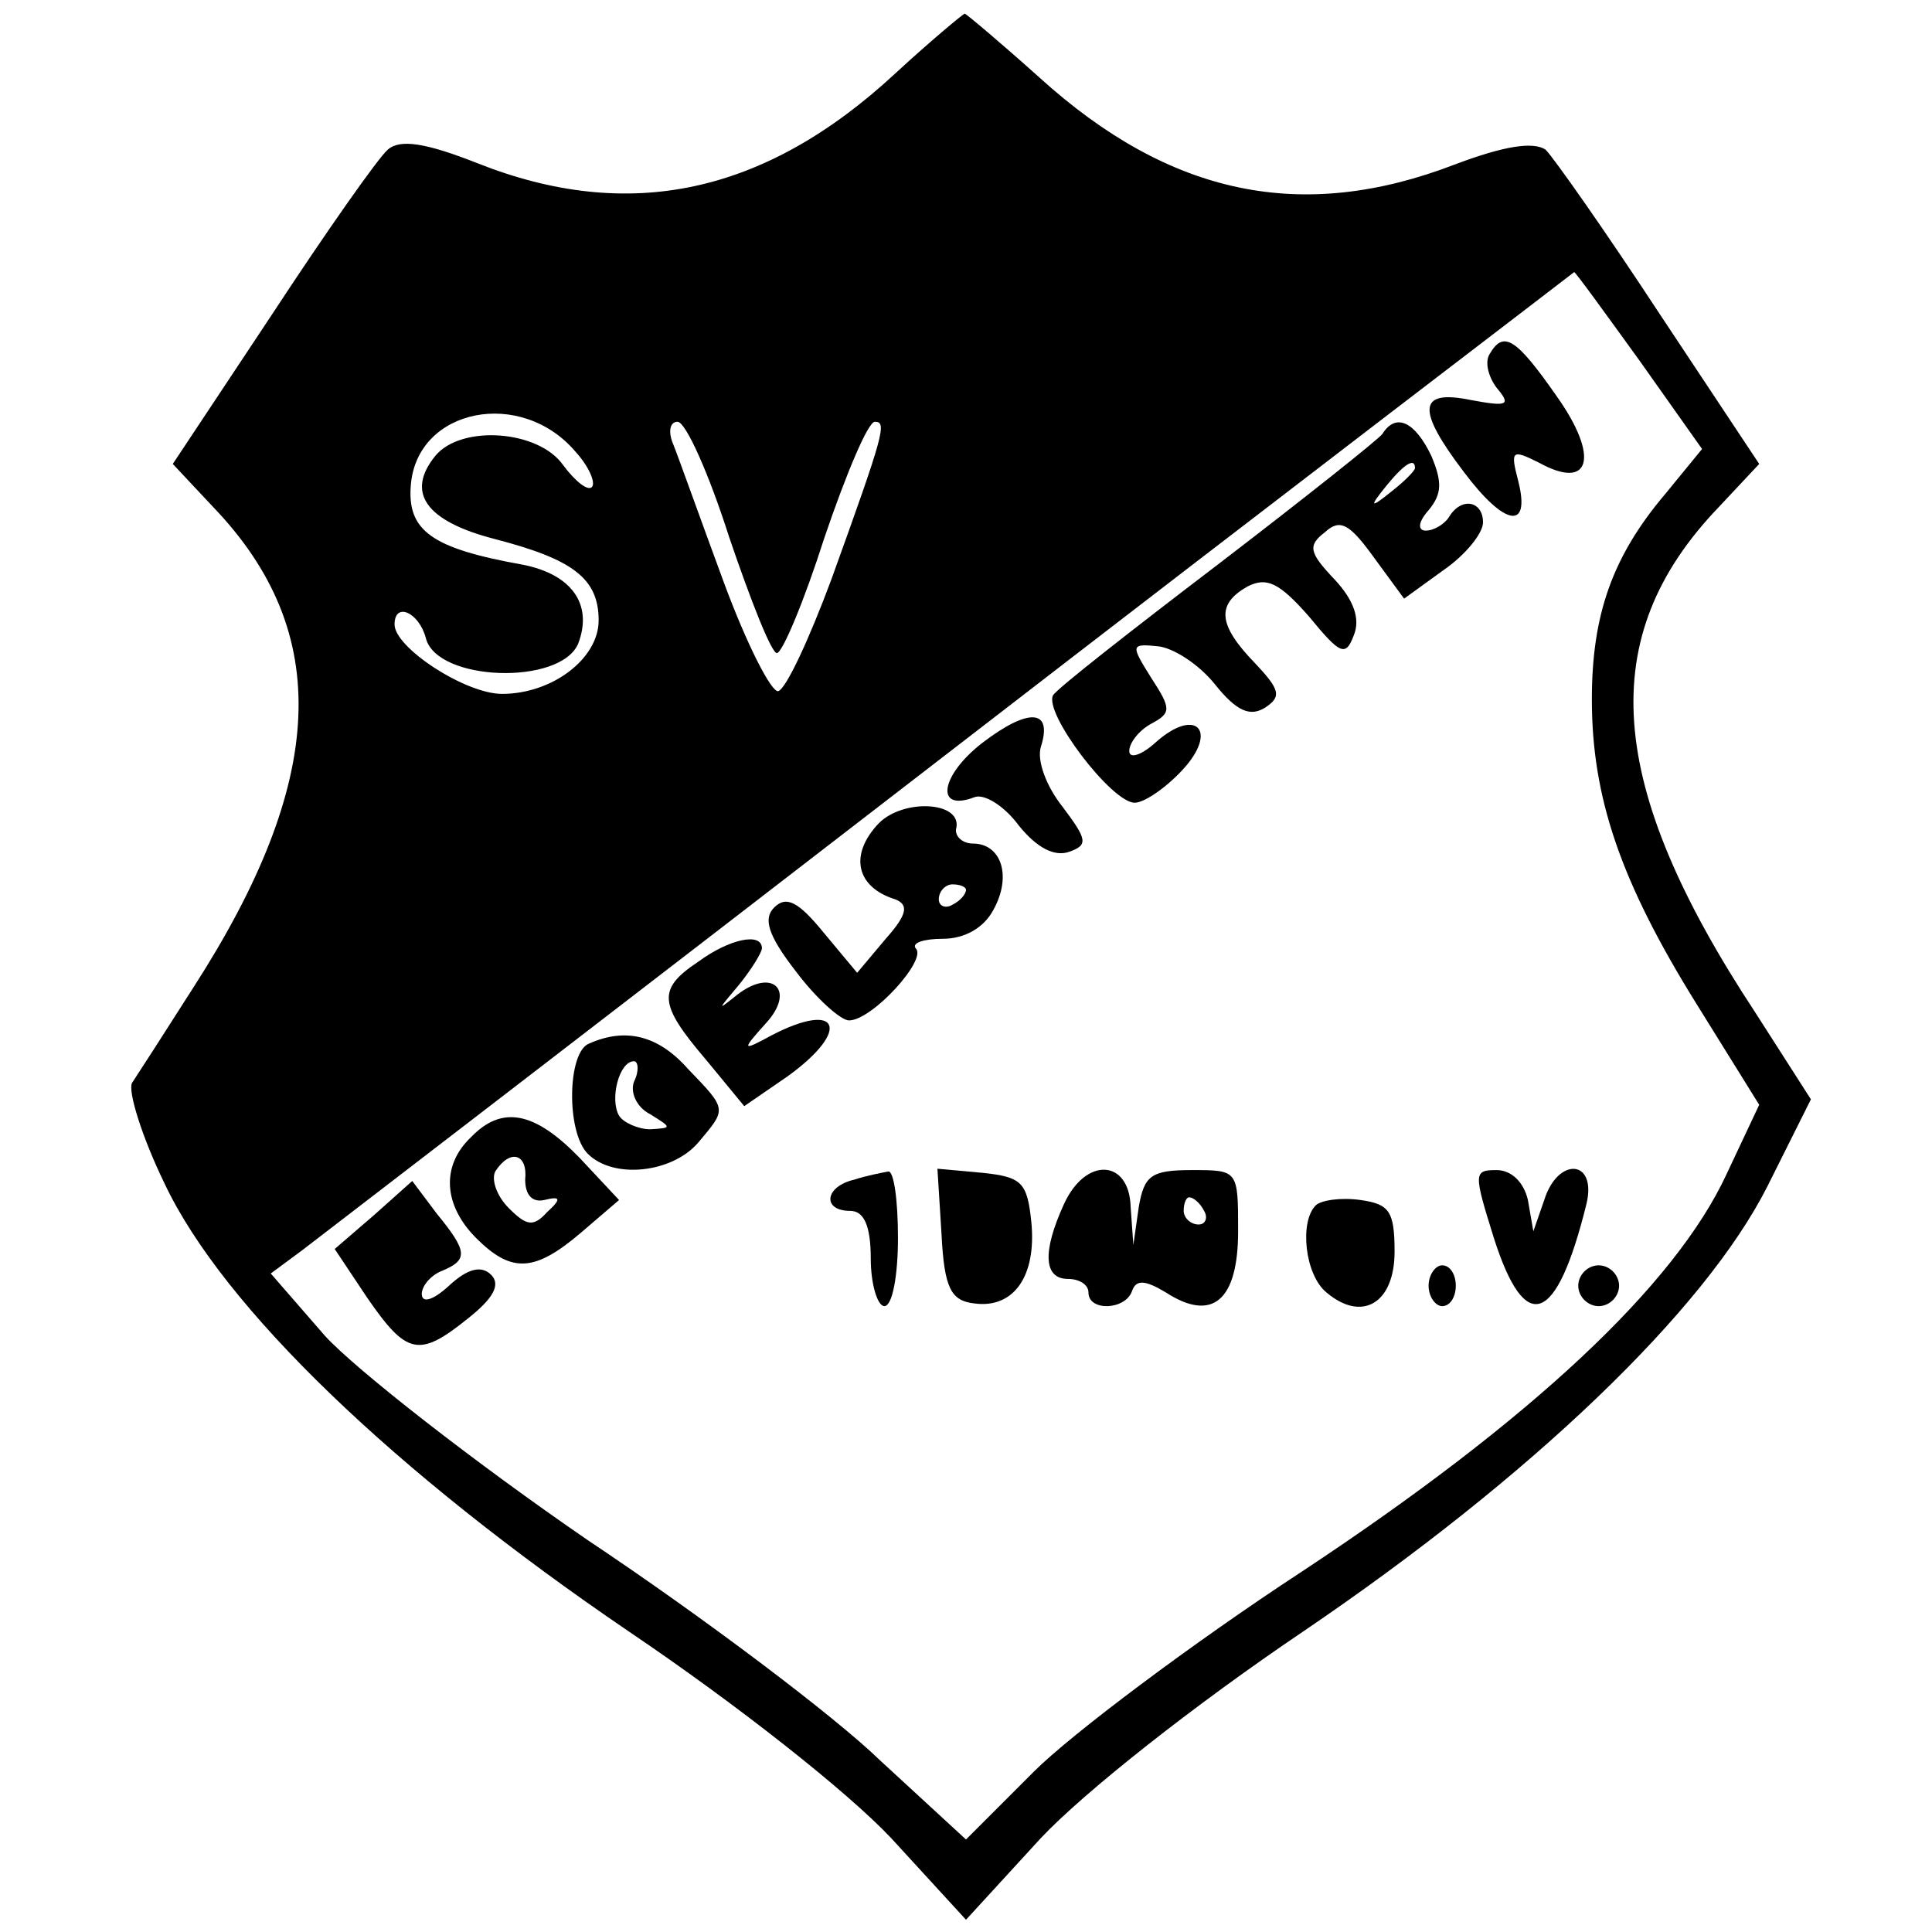
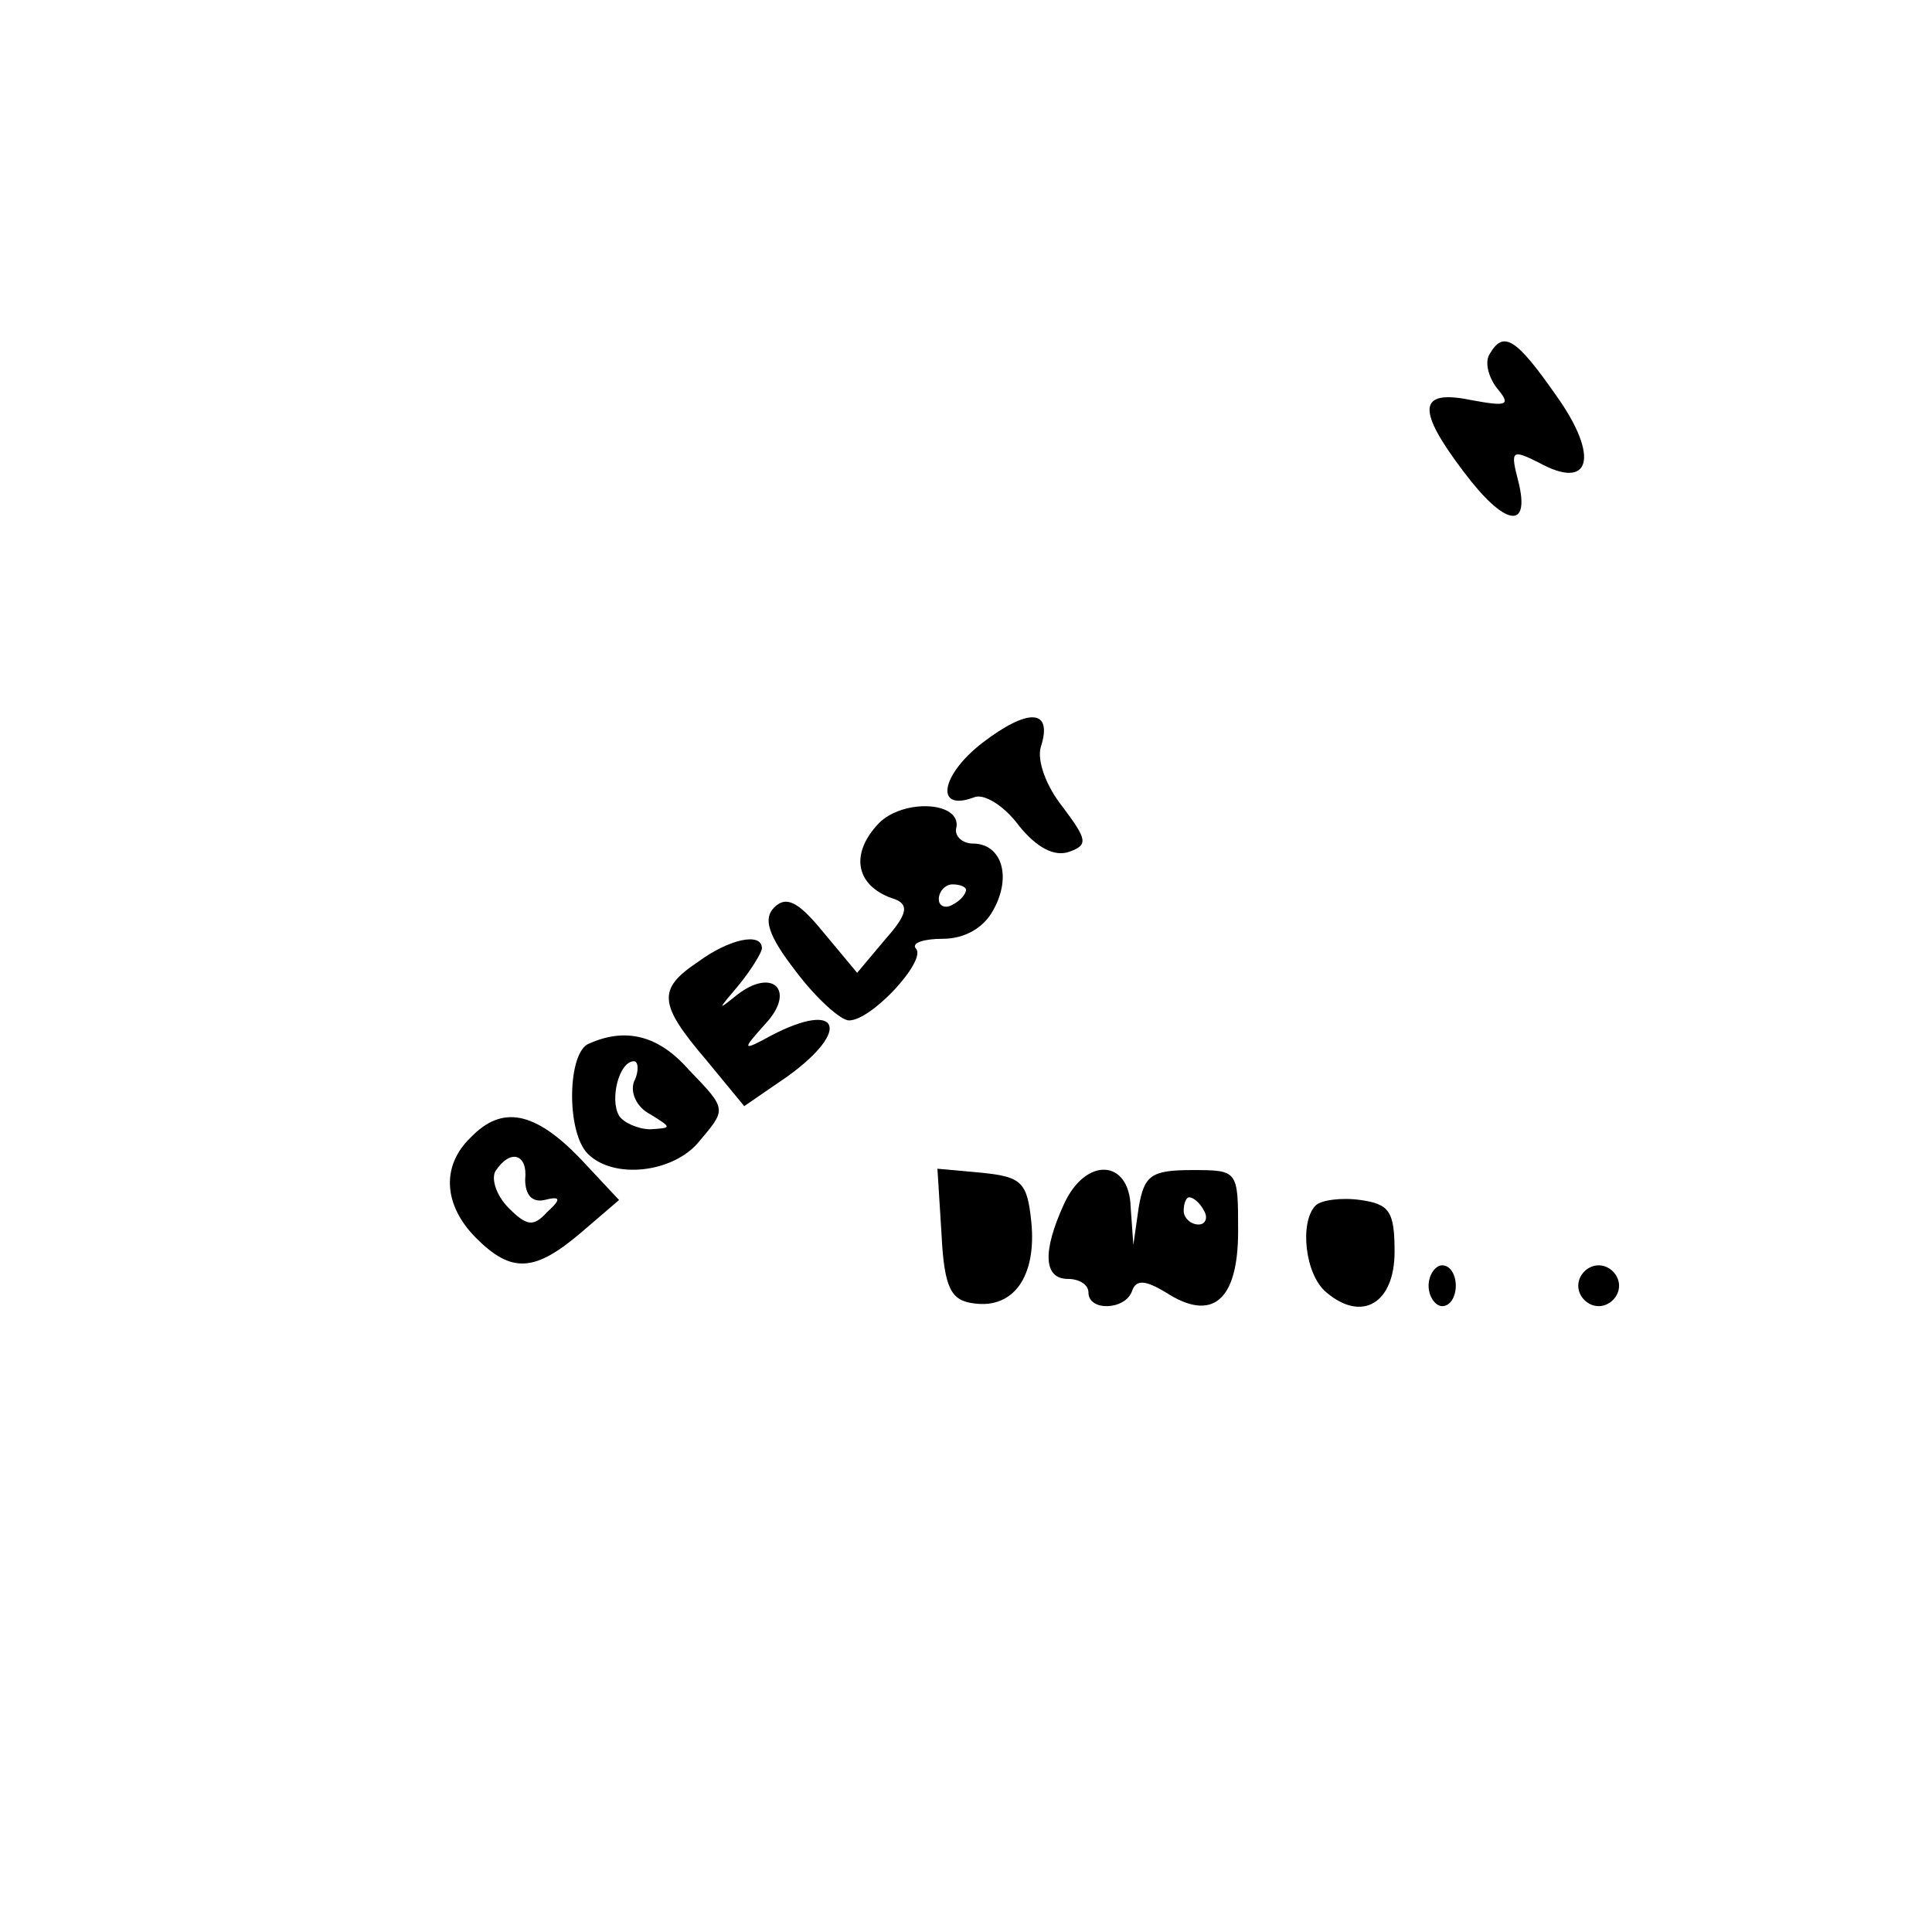
<svg xmlns="http://www.w3.org/2000/svg" version="1.0" width="100mm" height="100mm" viewBox="0 0 142 142" preserveAspectRatio="xMidYMid meet">
  <g transform="translate(0,142) scale(0.1,-0.1)" fill="#000000" stroke="none">
-     <path d="M658 1366 c-96 -89 -196 -110 -307 -66 -38 15 -57 18 -66 10 -7 -6 -45 -60 -85 -121 l-73 -110 30 -32 c88 -92 83 -201 -15 -353 -21 -33 -41 -64 -45 -70 -3 -6 7 -39 24 -74 43 -91 169 -212 341 -329 80 -54 161 -118 193 -152 l55 -60 55 60 c32 34 113 98 193 152 168 114 295 236 341 327 l32 64 -41 64 c-110 167 -118 276 -27 371 l30 32 -73 110 c-40 61 -78 115 -84 121 -9 6 -30 3 -67 -11 -112 -43 -209 -23 -305 64 -29 26 -54 47 -55 47 -2 -1 -25 -20 -51 -44z m547 -211 l46 -65 -27 -33 c-39 -46 -54 -89 -54 -151 0 -72 21 -134 77 -224 l46 -74 -24 -51 c-38 -82 -144 -181 -312 -292 -81 -53 -170 -120 -197 -147 l-50 -50 -63 58 c-34 33 -131 106 -215 162 -83 57 -170 125 -193 150 l-40 46 23 17 c13 10 228 175 478 368 250 193 456 350 457 351 1 0 22 -29 48 -65z m-782 -67 c10 -11 15 -23 12 -26 -3 -3 -12 4 -21 16 -18 26 -75 30 -94 7 -22 -27 -7 -48 43 -61 58 -15 77 -29 77 -60 0 -28 -34 -54 -71 -54 -27 0 -79 34 -79 51 0 17 18 9 23 -10 8 -32 99 -35 112 -4 11 29 -5 51 -41 58 -67 12 -85 25 -82 59 5 56 81 71 121 24z m113 -63 c16 -47 31 -85 35 -85 4 0 20 38 35 85 16 47 32 85 37 85 9 0 7 -8 -32 -116 -16 -43 -33 -80 -39 -82 -5 -1 -23 34 -40 80 -17 46 -33 91 -37 101 -4 9 -3 17 3 17 6 0 23 -38 38 -85z" />
    <path d="M1095 1160 c-4 -6 -1 -17 5 -25 11 -13 8 -14 -19 -9 -39 8 -40 -7 -5 -53 30 -40 49 -43 40 -7 -6 23 -5 24 15 14 38 -21 45 4 13 49 -30 43 -39 48 -49 31z" />
-     <path d="M1016 1101 c-3 -4 -57 -47 -121 -96 -63 -48 -118 -91 -121 -96 -7 -13 43 -79 60 -79 7 0 23 11 35 24 27 29 10 47 -20 20 -10 -9 -19 -12 -19 -6 0 6 7 15 16 20 15 8 15 11 0 34 -15 24 -15 25 5 23 11 -1 30 -13 42 -28 16 -20 26 -24 37 -17 12 8 11 13 -8 33 -27 28 -28 43 -5 56 14 7 23 3 45 -22 23 -28 27 -30 33 -14 5 12 0 26 -14 41 -19 20 -20 25 -7 35 11 10 18 6 36 -19 l22 -30 29 21 c16 11 29 27 29 35 0 16 -16 19 -25 4 -3 -5 -11 -10 -17 -10 -6 0 -6 6 2 15 10 12 10 21 2 40 -12 25 -26 32 -36 16z m24 -25 c0 -2 -8 -10 -17 -17 -16 -13 -17 -12 -4 4 13 16 21 21 21 13z" />
    <path d="M722 874 c-31 -24 -35 -51 -6 -40 7 3 22 -6 33 -21 13 -16 26 -23 37 -19 14 5 13 9 -5 33 -12 15 -19 34 -16 44 9 28 -9 29 -43 3z" />
    <path d="M646 815 c-22 -23 -17 -47 12 -56 10 -4 9 -11 -7 -29 l-21 -25 -25 30 c-18 22 -27 27 -36 18 -8 -8 -5 -20 16 -47 15 -20 33 -36 39 -36 17 0 58 45 49 53 -3 4 6 7 20 7 16 0 30 8 37 21 14 25 6 49 -15 49 -8 0 -14 6 -12 12 3 19 -39 21 -57 3z m64 -49 c0 -3 -4 -8 -10 -11 -5 -3 -10 -1 -10 4 0 6 5 11 10 11 6 0 10 -2 10 -4z" />
    <path d="M513 713 c-30 -20 -29 -31 6 -72 l28 -34 32 22 c47 34 38 56 -12 30 -22 -12 -22 -11 -4 9 22 24 5 41 -21 21 -15 -12 -15 -12 1 7 9 11 17 24 17 27 0 12 -24 7 -47 -10z" />
    <path d="M433 653 c-16 -6 -17 -65 -1 -81 19 -19 62 -14 81 8 21 25 22 24 -7 54 -22 25 -46 31 -73 19z m33 -28 c-3 -8 2 -19 12 -24 16 -10 16 -10 0 -11 -9 0 -20 5 -23 10 -7 12 0 40 11 40 3 0 4 -7 0 -15z" />
    <path d="M346 584 c-22 -21 -20 -50 4 -74 26 -26 43 -25 77 4 l28 24 -29 31 c-33 34 -57 39 -80 15z m40 -31 c0 -11 5 -17 14 -15 12 3 13 1 2 -9 -10 -11 -15 -10 -28 3 -9 9 -13 21 -10 27 11 17 24 13 22 -6z" />
-     <path d="M628 553 c-22 -5 -24 -23 -3 -23 10 0 15 -11 15 -35 0 -19 5 -35 10 -35 6 0 10 23 10 50 0 28 -3 49 -7 49 -5 -1 -16 -3 -25 -6z" />
    <path d="M692 513 c2 -40 7 -49 24 -51 29 -4 46 20 42 60 -3 29 -7 33 -36 36 l-33 3 3 -48z" />
    <path d="M782 535 c-16 -35 -15 -55 3 -55 8 0 15 -4 15 -10 0 -14 27 -13 32 1 3 9 10 8 25 -1 34 -22 53 -6 53 45 0 45 0 45 -34 45 -30 0 -35 -4 -39 -27 l-4 -28 -2 28 c-1 35 -33 37 -49 2z m103 -5 c3 -5 1 -10 -4 -10 -6 0 -11 5 -11 10 0 6 2 10 4 10 3 0 8 -4 11 -10z" />
-     <path d="M1098 510 c23 -72 46 -64 68 25 8 33 -21 35 -31 3 l-8 -23 -4 23 c-3 13 -12 22 -23 22 -17 0 -17 -2 -2 -50z" />
-     <path d="M275 527 l-29 -25 24 -36 c29 -42 38 -44 74 -15 19 15 24 25 17 32 -7 7 -17 5 -31 -8 -12 -11 -20 -13 -20 -6 0 6 7 14 15 17 19 8 19 14 -4 42 l-18 24 -28 -25z" />
    <path d="M967 534 c-12 -12 -8 -51 8 -64 26 -22 50 -8 50 30 0 30 -4 35 -25 38 -14 2 -29 0 -33 -4z" />
    <path d="M1050 475 c0 -8 5 -15 10 -15 6 0 10 7 10 15 0 8 -4 15 -10 15 -5 0 -10 -7 -10 -15z" />
    <path d="M1160 475 c0 -8 7 -15 15 -15 8 0 15 7 15 15 0 8 -7 15 -15 15 -8 0 -15 -7 -15 -15z" />
  </g>
</svg>